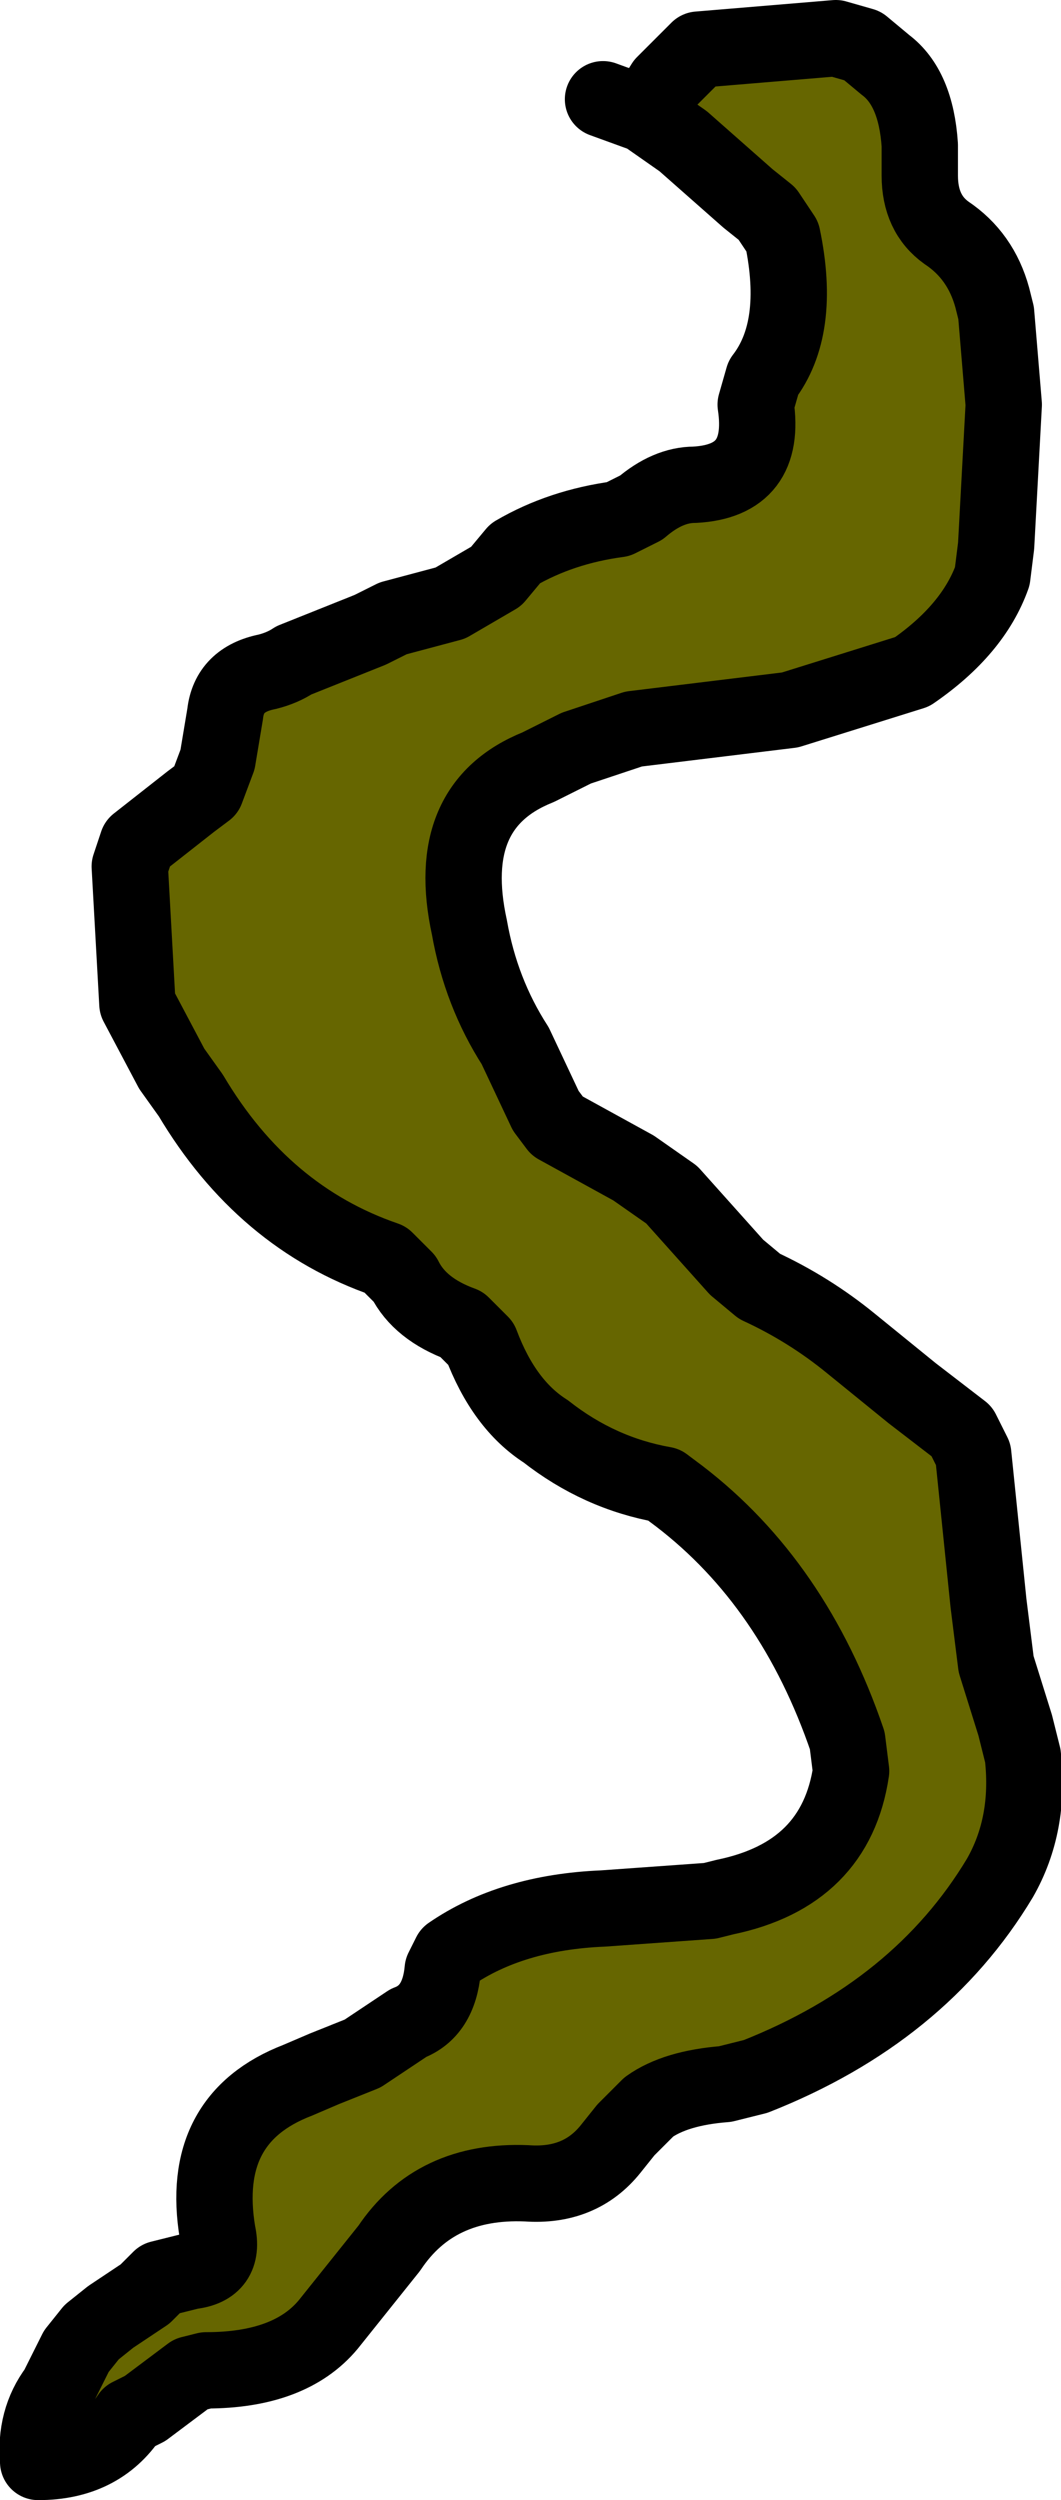
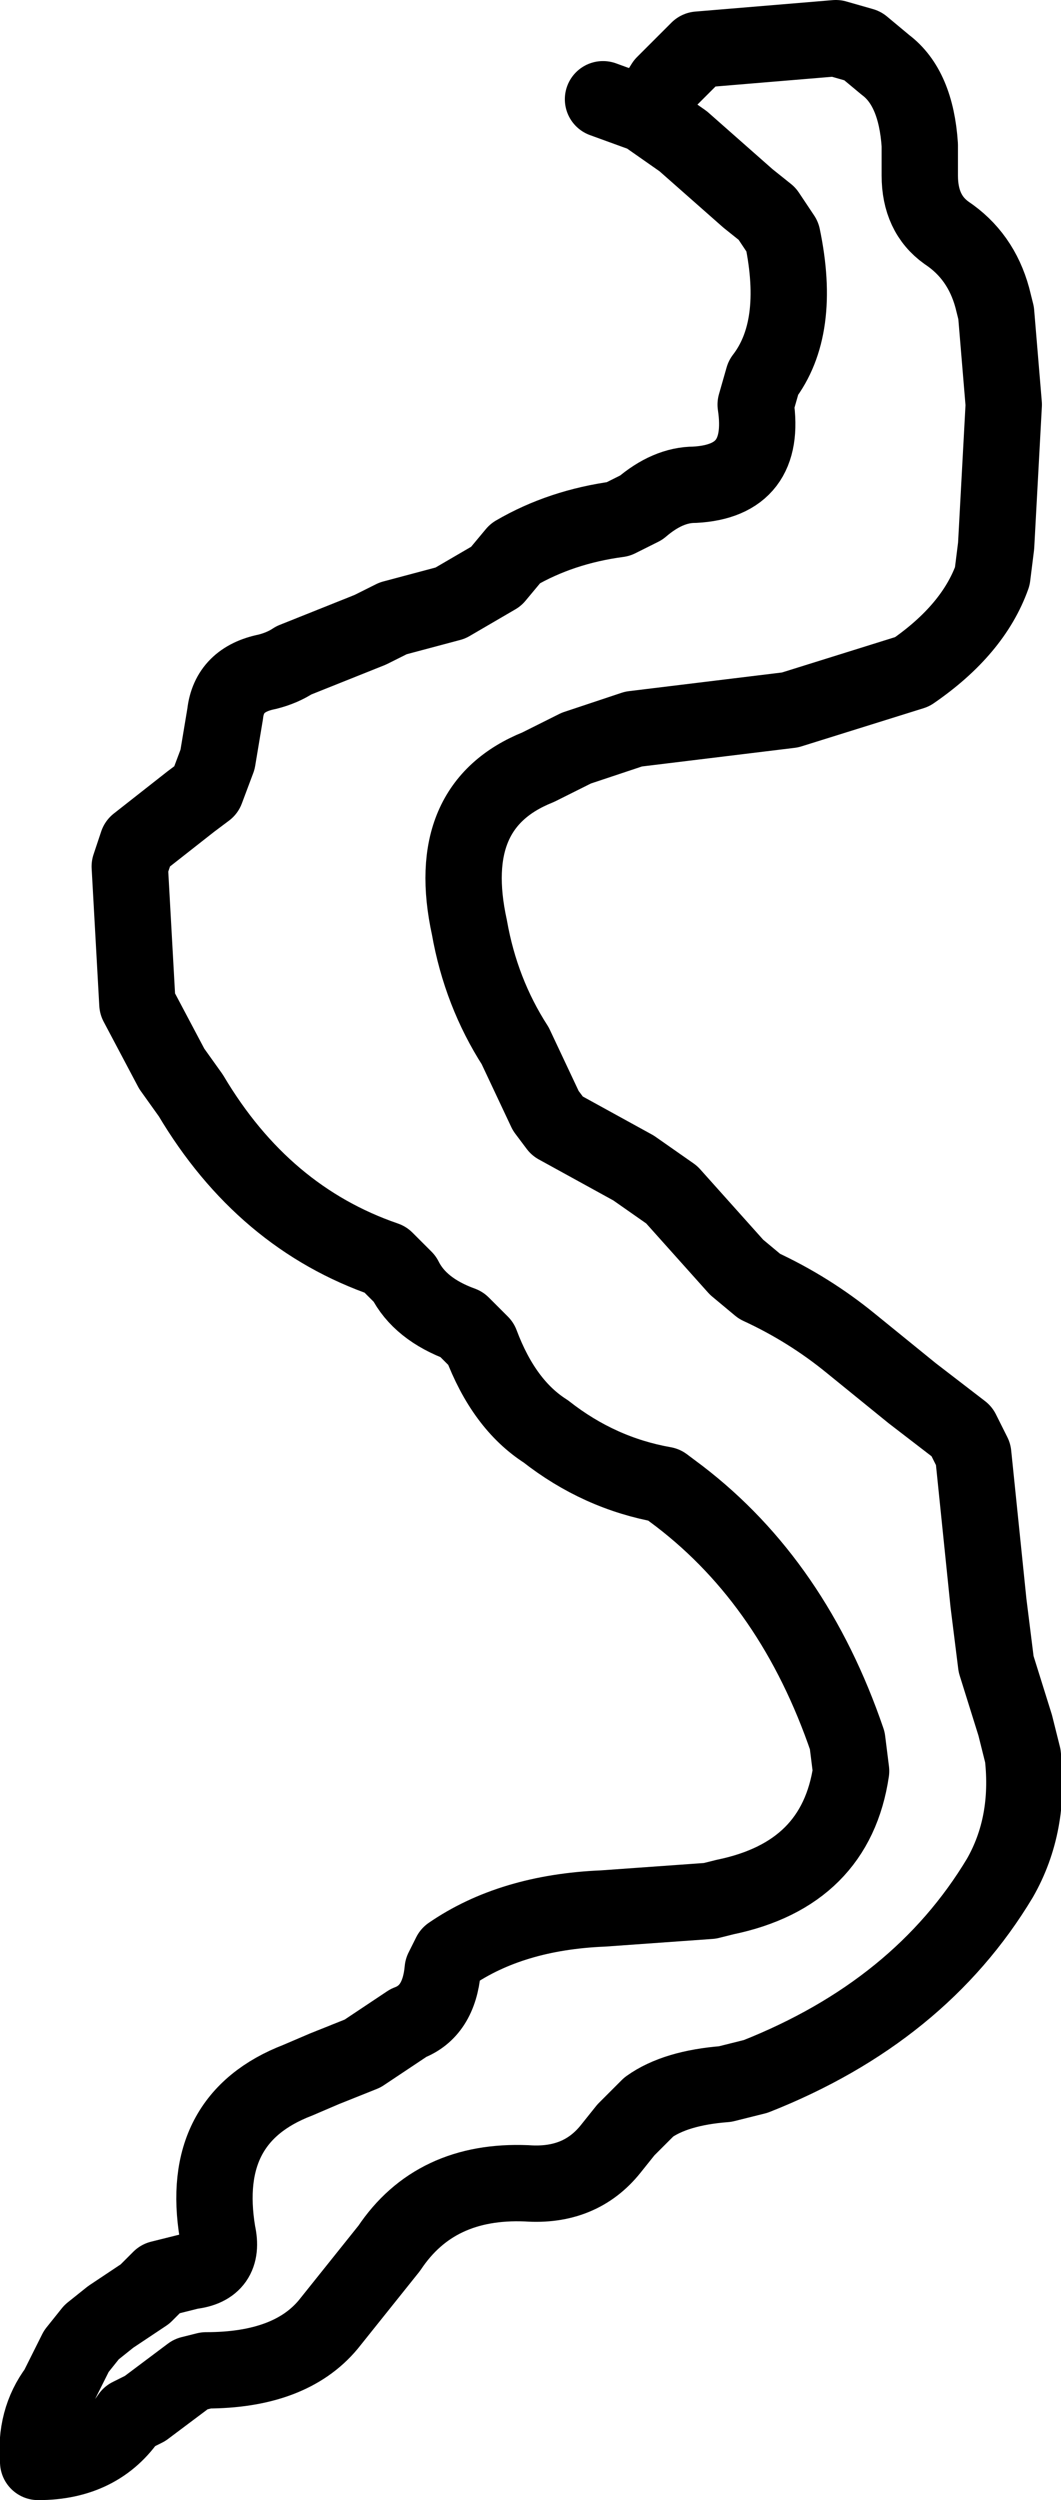
<svg xmlns="http://www.w3.org/2000/svg" height="32.75px" width="13.9px">
  <g transform="matrix(1.0, 0.0, 0.0, 1.0, -48.95, -29.65)">
-     <path d="M57.65 30.75 L57.85 30.55 58.1 30.3 59.9 30.15 60.25 30.25 60.55 30.5 Q60.95 30.8 61.0 31.55 L61.0 31.95 Q61.0 32.45 61.35 32.7 61.8 33.0 61.95 33.55 L62.0 33.75 62.1 34.95 62.0 36.8 61.95 37.2 Q61.7 37.9 60.9 38.45 L59.3 38.95 57.25 39.2 56.5 39.45 56.0 39.7 Q54.75 40.2 55.1 41.8 55.25 42.65 55.7 43.35 L56.1 44.2 56.25 44.4 57.25 44.95 57.75 45.3 58.6 46.25 58.9 46.5 Q59.55 46.8 60.1 47.25 L60.9 47.9 61.55 48.4 61.7 48.7 61.9 50.65 62.0 51.45 62.25 52.25 62.35 52.65 Q62.45 53.55 62.05 54.25 61.0 56.0 58.85 56.85 L58.45 56.95 Q57.8 57.0 57.45 57.25 L57.15 57.55 56.95 57.8 Q56.55 58.3 55.85 58.25 54.65 58.2 54.05 59.1 L53.25 60.1 Q52.75 60.7 51.65 60.7 L51.45 60.75 50.85 61.2 50.65 61.3 Q50.25 61.9 49.45 61.9 49.4 61.35 49.7 60.95 L49.95 60.45 50.15 60.2 50.4 60.0 50.85 59.7 51.05 59.5 51.45 59.4 Q51.9 59.35 51.8 58.9 51.55 57.4 52.85 56.9 L53.2 56.75 53.7 56.55 54.0 56.35 54.3 56.15 Q54.7 56.0 54.75 55.45 L54.85 55.25 Q55.65 54.7 56.85 54.65 L58.25 54.55 58.45 54.5 Q59.9 54.2 60.1 52.85 L60.05 52.45 Q59.35 50.4 57.85 49.25 L57.65 49.1 Q56.8 48.95 56.1 48.4 55.55 48.05 55.25 47.25 L55.0 47.0 Q54.45 46.8 54.25 46.4 L54.0 46.15 Q52.4 45.6 51.45 44.0 L51.2 43.65 50.75 42.8 50.65 41.0 50.75 40.7 51.45 40.15 51.65 40.0 51.8 39.6 51.9 39.0 Q51.95 38.55 52.45 38.45 52.65 38.4 52.8 38.3 L53.3 38.1 53.8 37.9 54.1 37.75 54.85 37.55 55.45 37.2 55.7 36.9 Q56.3 36.55 57.05 36.45 L57.35 36.3 Q57.7 36.0 58.05 36.0 59.0 35.95 58.85 34.95 L58.95 34.6 Q59.45 33.95 59.2 32.75 L59.0 32.45 58.75 32.25 57.9 31.5 57.4 31.15 57.65 30.75" fill="#666600" fill-rule="evenodd" stroke="none" />
    <path d="M57.65 30.75 L57.4 31.15 57.9 31.5 58.75 32.25 59.0 32.45 59.2 32.75 Q59.45 33.95 58.95 34.6 L58.85 34.95 Q59.0 35.95 58.05 36.0 57.7 36.0 57.35 36.3 L57.05 36.45 Q56.3 36.55 55.7 36.9 L55.45 37.2 54.85 37.55 54.1 37.75 53.8 37.9 53.3 38.1 52.8 38.3 Q52.65 38.4 52.45 38.45 51.95 38.55 51.9 39.0 L51.8 39.6 51.65 40.0 51.45 40.15 50.75 40.7 50.65 41.0 50.75 42.8 51.2 43.65 51.45 44.0 Q52.4 45.6 54.0 46.15 L54.25 46.4 Q54.45 46.8 55.0 47.0 L55.25 47.25 Q55.55 48.05 56.1 48.4 56.8 48.95 57.65 49.1 L57.85 49.25 Q59.35 50.4 60.05 52.45 L60.1 52.85 Q59.9 54.2 58.45 54.5 L58.25 54.55 56.85 54.65 Q55.65 54.7 54.85 55.25 L54.75 55.45 Q54.7 56.0 54.3 56.15 L54.0 56.35 53.7 56.55 53.2 56.75 52.85 56.9 Q51.55 57.4 51.8 58.9 51.9 59.35 51.45 59.4 L51.05 59.5 50.85 59.7 50.4 60.0 50.15 60.2 49.95 60.45 49.7 60.95 Q49.4 61.35 49.45 61.9 50.25 61.9 50.65 61.3 L50.85 61.2 51.45 60.75 51.65 60.7 Q52.75 60.7 53.25 60.1 L54.05 59.1 Q54.65 58.2 55.85 58.25 56.55 58.3 56.95 57.8 L57.15 57.55 57.45 57.25 Q57.8 57.0 58.45 56.95 L58.85 56.85 Q61.0 56.0 62.05 54.25 62.45 53.55 62.35 52.65 L62.25 52.25 62.0 51.45 61.9 50.65 61.7 48.7 61.55 48.4 60.9 47.9 60.1 47.25 Q59.55 46.8 58.9 46.5 L58.6 46.25 57.75 45.3 57.25 44.95 56.25 44.4 56.1 44.2 55.7 43.35 Q55.25 42.65 55.1 41.8 54.75 40.2 56.0 39.7 L56.5 39.45 57.25 39.2 59.3 38.95 60.9 38.45 Q61.7 37.9 61.95 37.2 L62.0 36.8 62.1 34.95 62.0 33.75 61.95 33.55 Q61.8 33.0 61.35 32.7 61.0 32.45 61.0 31.95 L61.0 31.55 Q60.95 30.8 60.55 30.5 L60.25 30.25 59.9 30.15 58.1 30.3 57.85 30.55 57.65 30.75 M57.4 31.15 L56.85 30.95" fill="none" stroke="#000000" stroke-linecap="round" stroke-linejoin="round" stroke-width="1.0" />
  </g>
</svg>